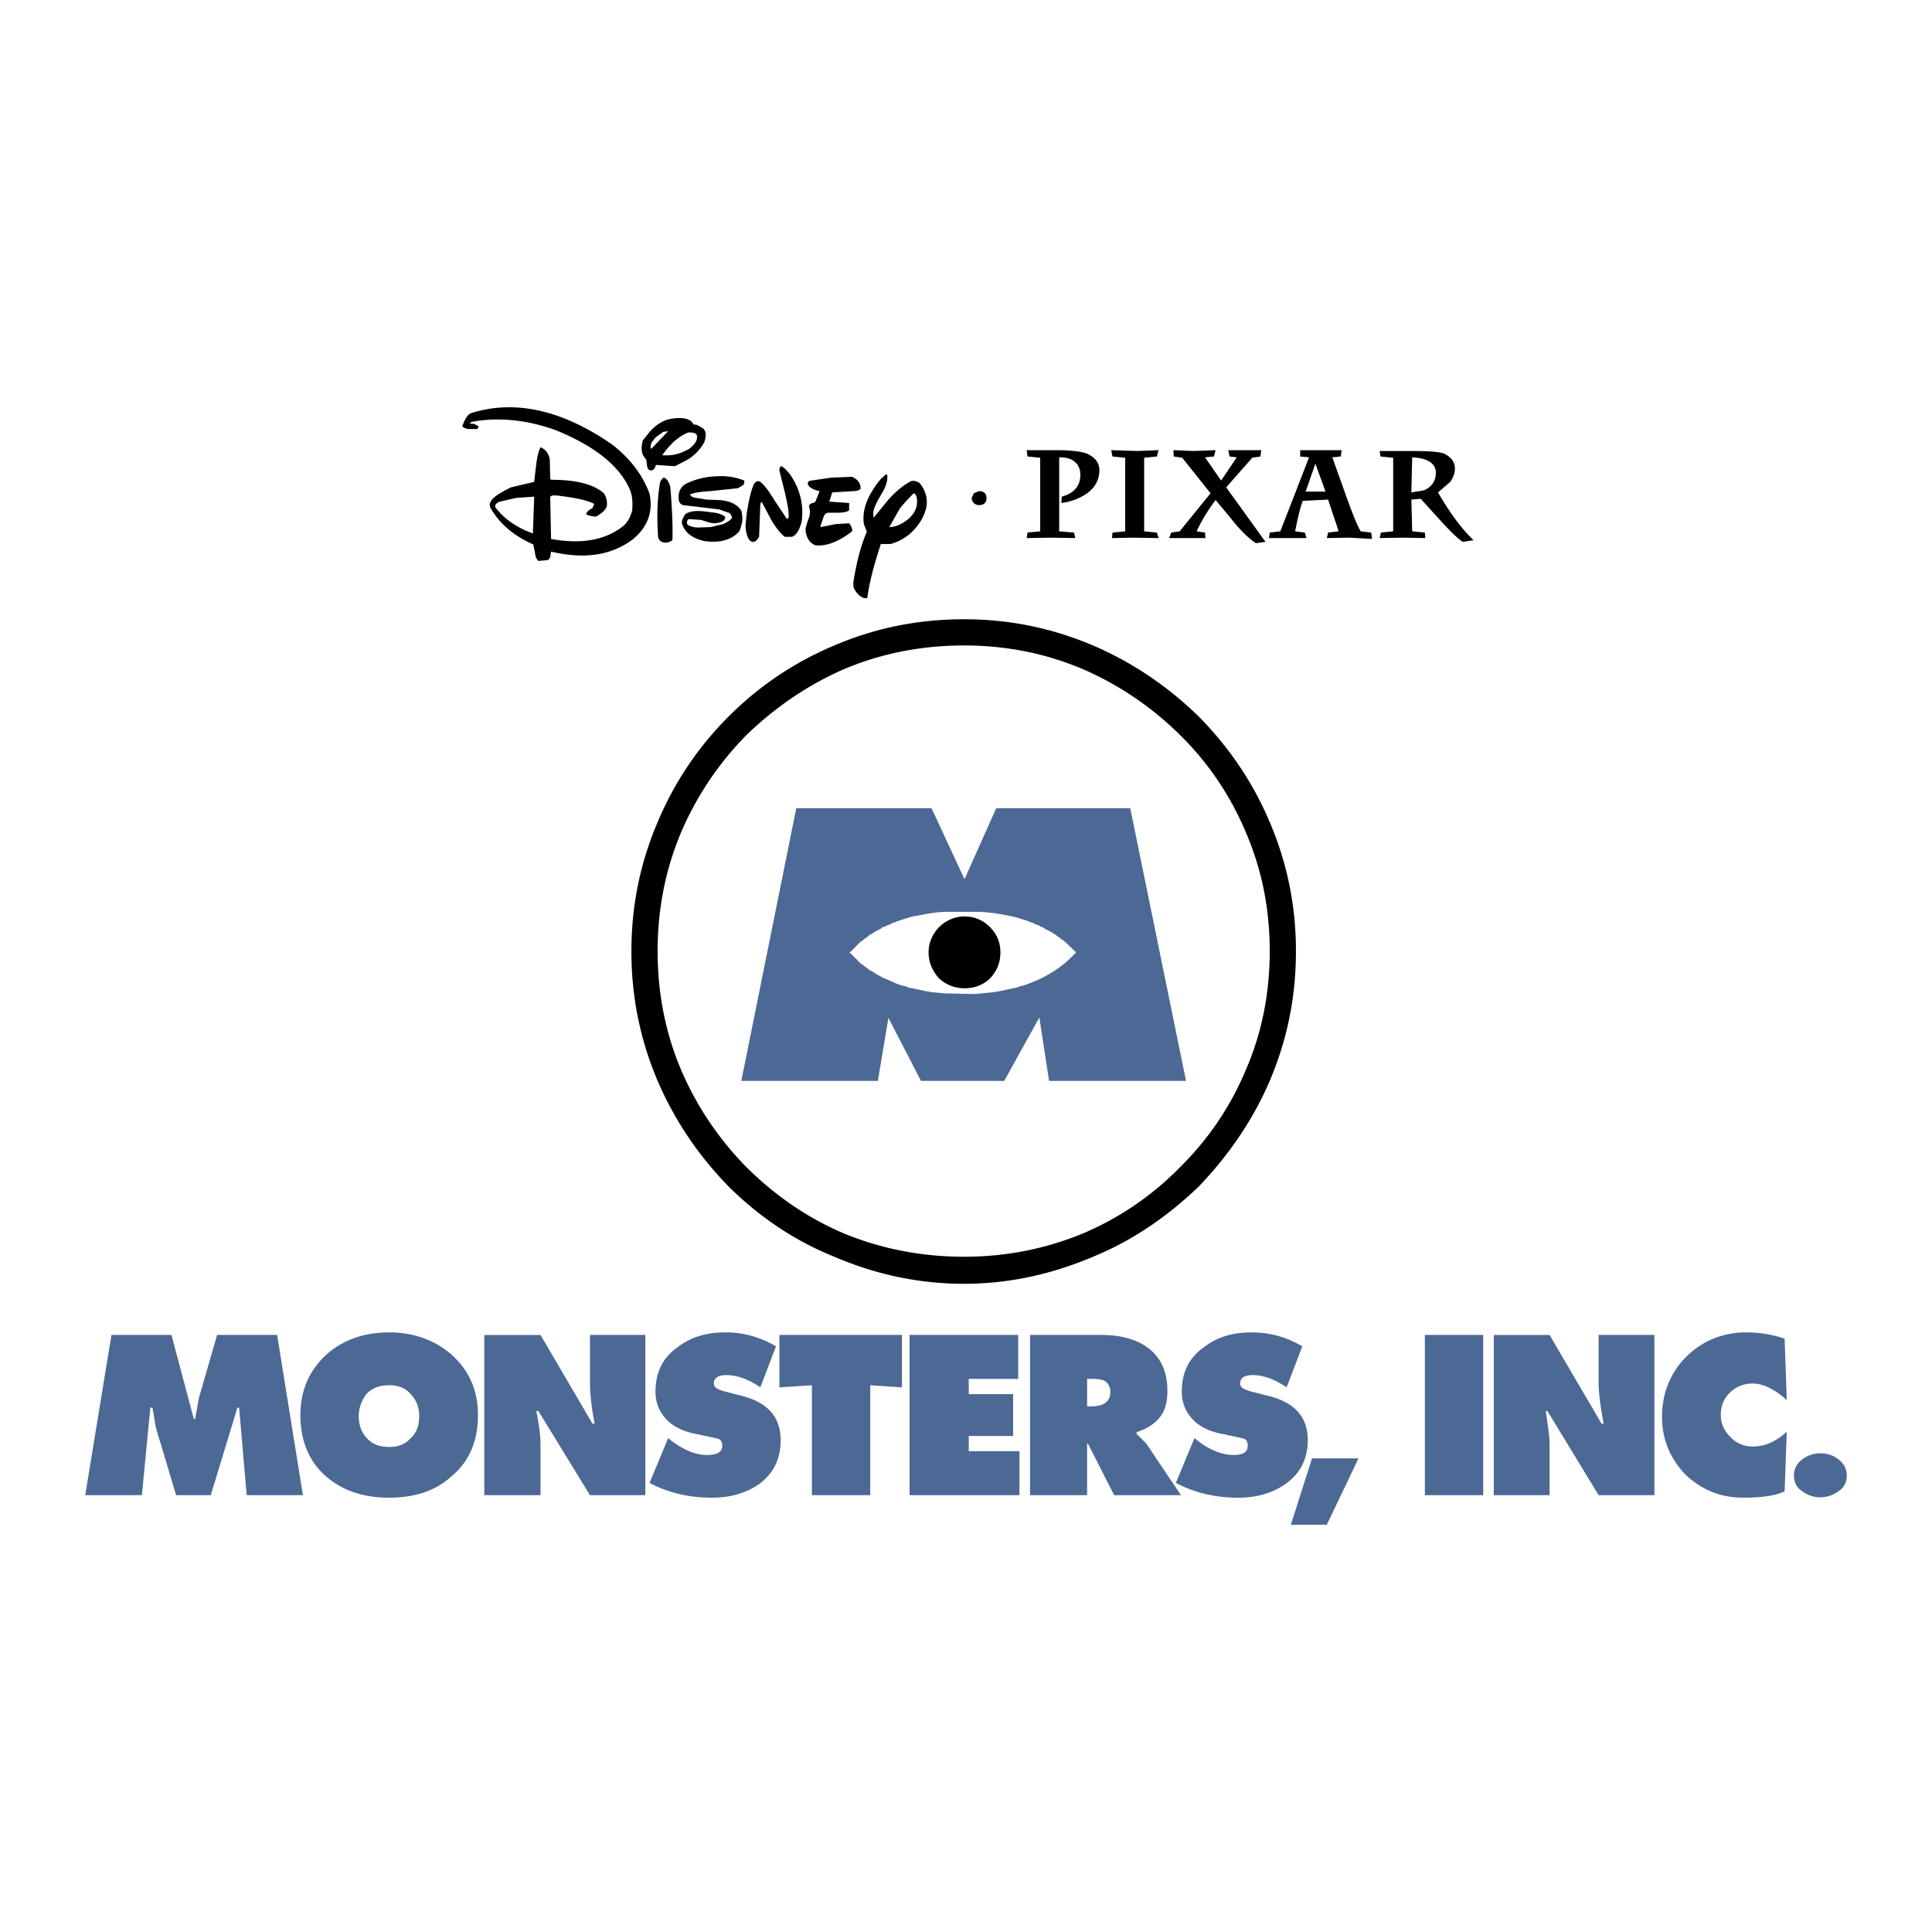
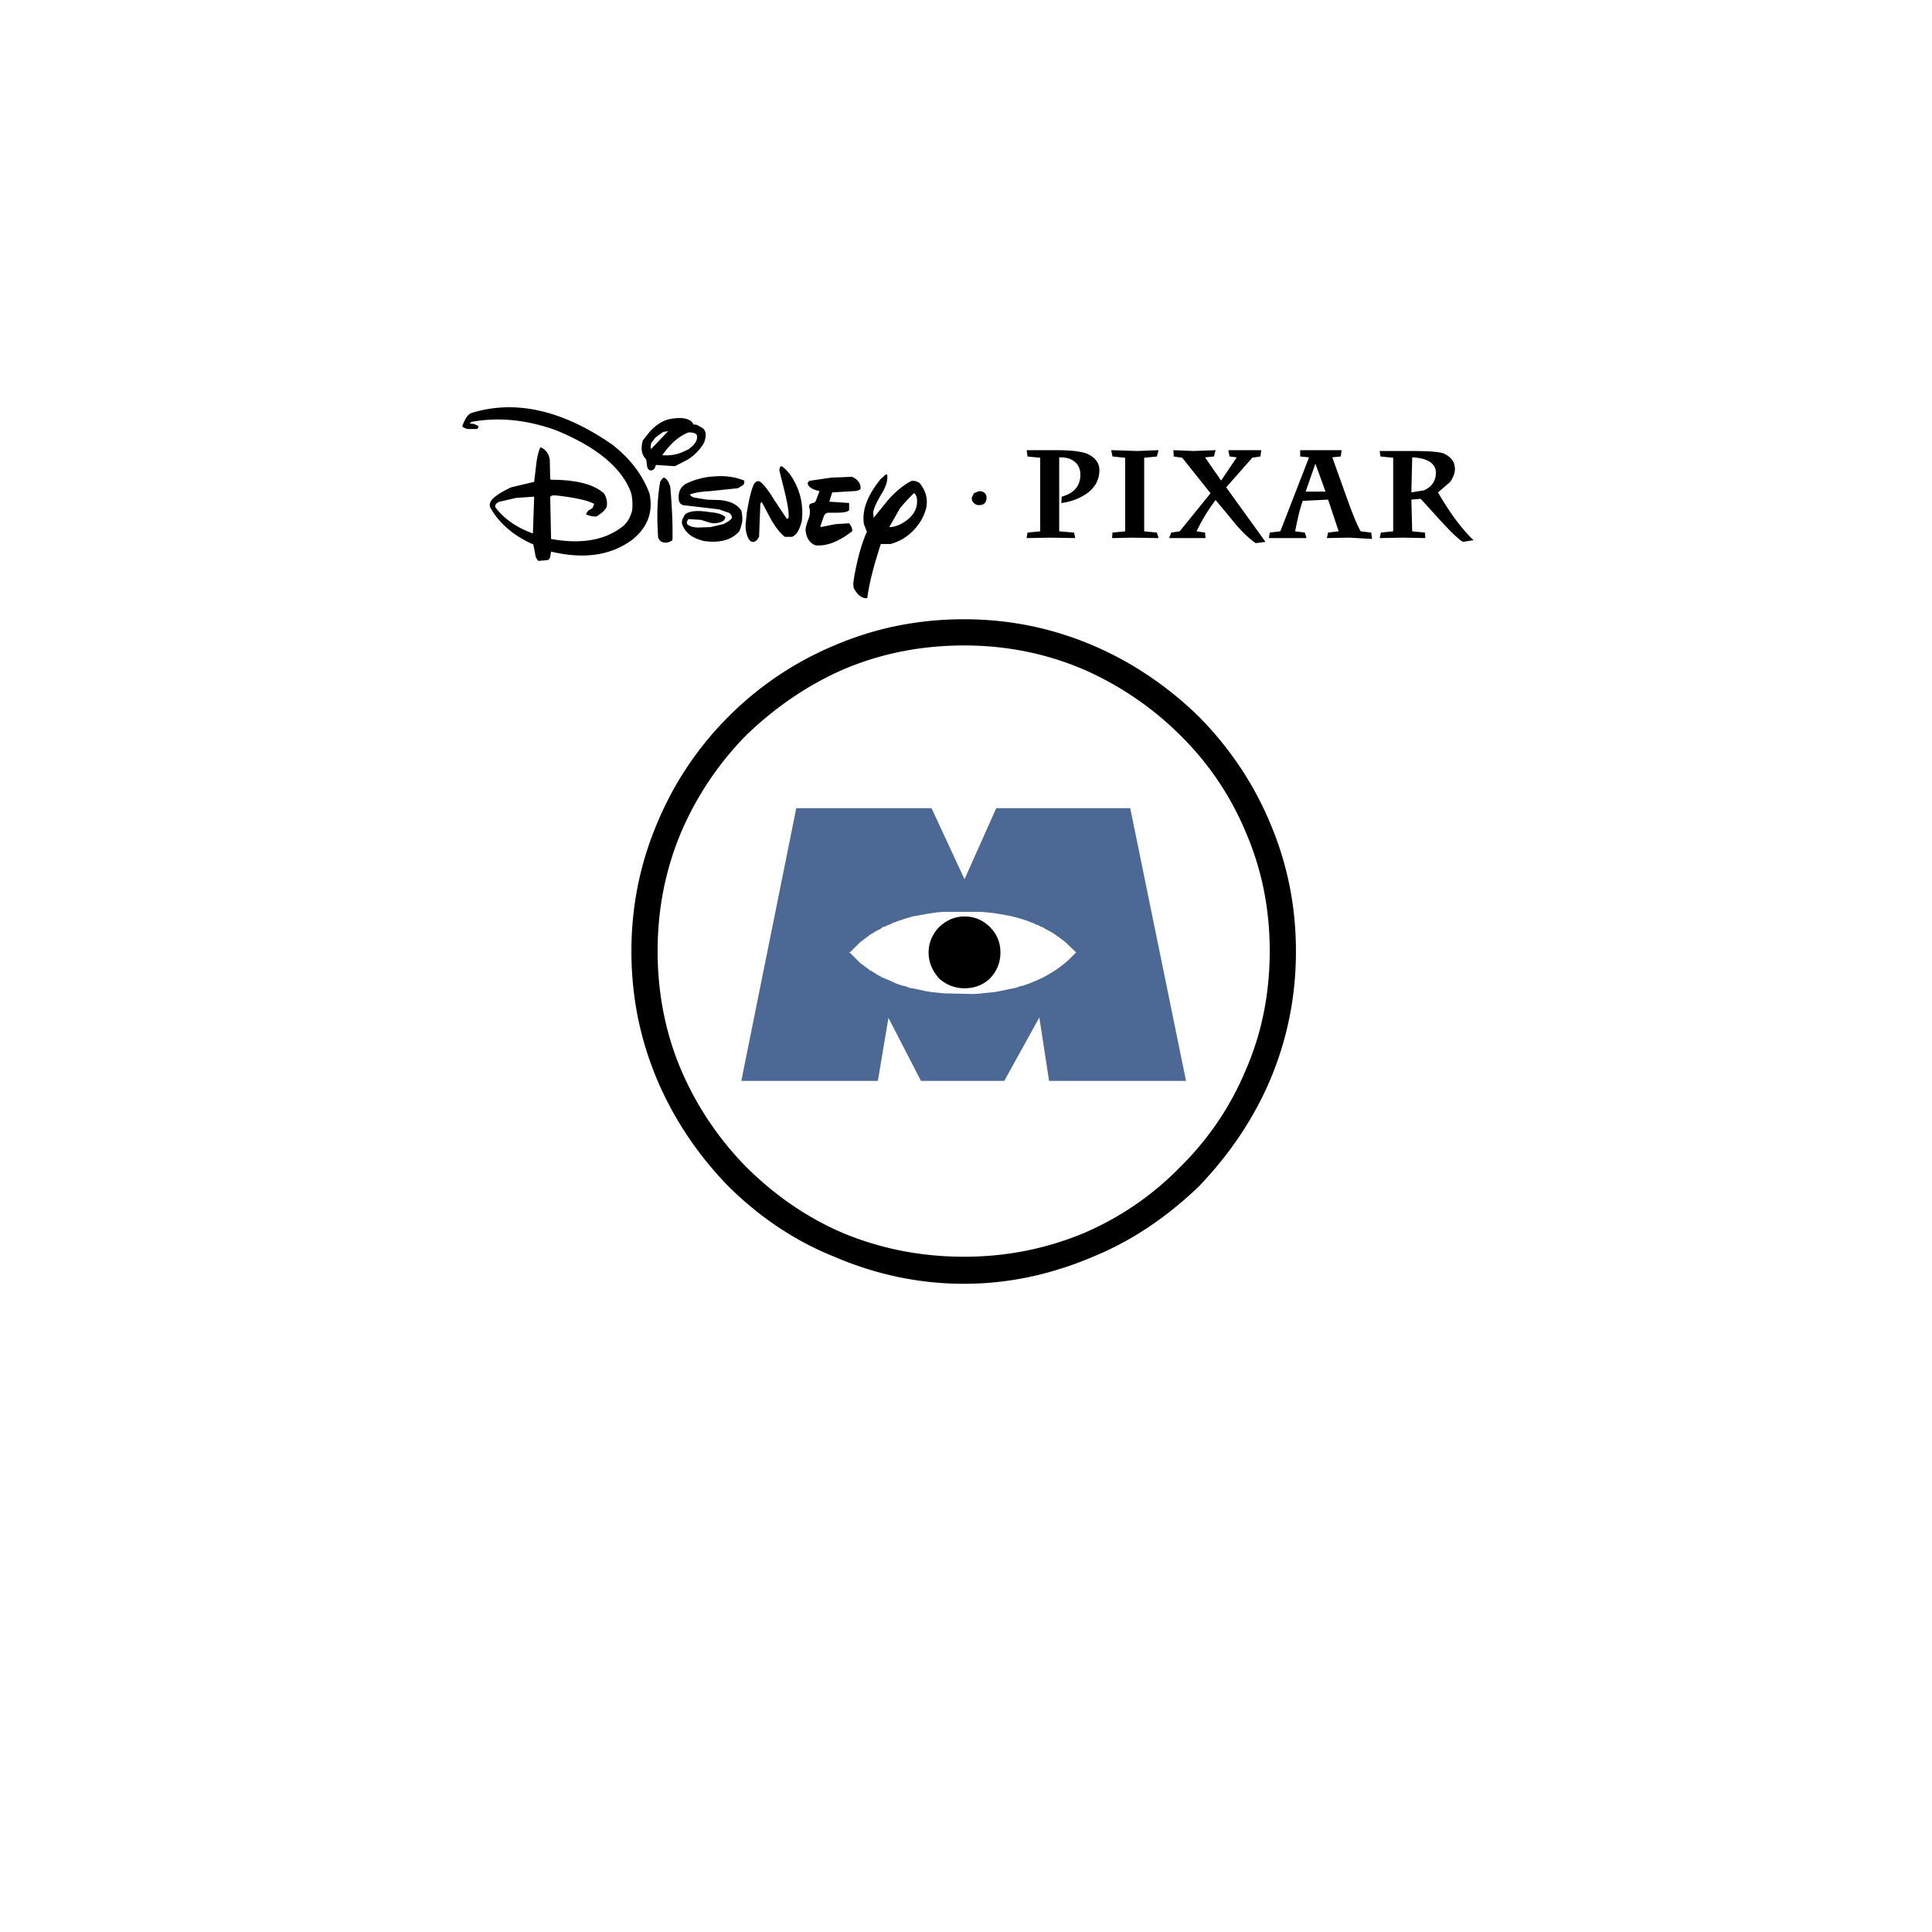
<svg xmlns="http://www.w3.org/2000/svg" width="2500" height="2500" viewBox="0 0 192.756 192.756">
  <g fill-rule="evenodd" clip-rule="evenodd">
    <path fill="#fff" d="M0 0h192.756v192.756H0V0z" />
    <path d="M126.682 107.84c-1.688 3.922-4.092 7.422-7.086 10.543-3.121 2.994-6.621 5.398-10.543 7.002-4.176 1.771-8.436 2.699-12.865 2.699-4.513 0-8.814-.928-12.948-2.699-4.007-1.604-7.507-4.008-10.544-7.002-3.036-3.121-5.398-6.621-7.085-10.543-1.771-4.176-2.615-8.436-2.615-12.949 0-4.428.844-8.73 2.615-12.864a32.702 32.702 0 0 1 7.085-10.544 32.696 32.696 0 0 1 10.544-7.085c4.133-1.771 8.435-2.615 12.948-2.615 4.429 0 8.689.843 12.865 2.615 3.922 1.687 7.422 4.049 10.543 7.085 2.994 3.037 5.398 6.537 7.086 10.544 1.771 4.134 2.615 8.436 2.615 12.864 0 4.513-.844 8.773-2.615 12.949zm-2.405-24.843a29.515 29.515 0 0 0-6.58-9.7 31.737 31.737 0 0 0-9.658-6.537c-3.795-1.603-7.717-2.362-11.851-2.362-4.175 0-8.182.759-11.978 2.362-3.585 1.561-6.791 3.753-9.701 6.537a31.485 31.485 0 0 0-6.537 9.7c-1.603 3.796-2.362 7.761-2.362 11.894s.759 8.141 2.362 11.895a31.486 31.486 0 0 0 6.537 9.699c2.911 2.869 6.116 5.062 9.701 6.58 3.796 1.561 7.802 2.32 11.978 2.32 4.134 0 8.056-.76 11.851-2.32a29.743 29.743 0 0 0 9.658-6.58c2.869-2.826 5.062-6.072 6.58-9.699 1.645-3.754 2.404-7.762 2.404-11.895.001-4.134-.759-8.099-2.404-11.894z" />
    <path fill="#4c6895" d="M96.23 87.721l-3.289-7.086H79.444l-5.483 27.205h13.623l1.055-6.285 3.247 6.285h8.309l3.5-6.328.971 6.328h13.664l-5.566-27.205H99.395l-3.165 7.086z" />
    <path d="M106.609 95.773a11.3 11.3 0 0 1-1.434 1.104l-.088.039-.016.027a7.29 7.29 0 0 1-.227.143l-.096.039-.039.041c-.115.066-.23.131-.348.195l-.119.061-.004.006c-.111.059-.227.117-.344.174l-.074.031-.217.107-.062.029-.186.074-.295.125-.211.086-.018.012a14.63 14.63 0 0 1-.857.299l-.18.025-.273.111-.295.08-.148.02-1.391.297-.506.084-1.266.125v.014c-.289.023-.582.039-.881.051l-2.832-.064-1.265-.125-.506-.084-1.392-.297-.295-.041-.422-.17-.253-.041-.633-.211-.169-.084-.211-.086-.252-.125-.211-.086-.295-.125-.211-.086-.126-.041-.084-.084-.422-.211-.084-.086-.25-.125-.085-.084-.279-.121-.028-.018-.114-.115-.126-.084-.169-.127-.126-.084-.127-.127-.162-.082-.019-.014-1.042-1.043-.126-.084.126-.042 1.054-1.055.169-.084.127-.126.126-.084.169-.126.126-.084.126-.126.295-.168.085-.042.253-.168.084-.042.422-.211.084-.084.126-.084.211-.042.295-.168.211-.042.252-.169.211-.042.169-.084.633-.211.253-.084.422-.126.295-.084 1.392-.253.506-.084.632-.084.632-.042h3.712l1.266.126.506.084 1.158.211c.234.054.465.112.691.175l.258.078.188.053c.264.083.523.171.775.266l.092.062.143.028c.051.02.102.04.15.061l.213.122.139.027.158.071.168.112.119.024c.094.046.188.094.279.142l.023.045.422.211.084.042.209.119.098.062.031.03.158.09.18.121.084.084.125.062.078.057.092.092.127.084.168.126.047.032c.059.046.115.092.17.14l1.049 1.009-.755.749z" fill="#fff" />
    <path d="M99.814 95.017c0 1.012-.336 1.856-1.053 2.616-.676.633-1.52.969-2.531.969-.97 0-1.814-.336-2.531-.969-.675-.76-1.054-1.604-1.054-2.616 0-.97.379-1.813 1.054-2.53.717-.675 1.561-1.055 2.531-1.055 1.012 0 1.855.38 2.531 1.055.718.717 1.053 1.56 1.053 2.53z" />
-     <path d="M181.596 144.996c-.633 0-1.266.211-1.771.59-.549.422-.844.971-.844 1.604 0 .717.295 1.266.844 1.602a2.972 2.972 0 0 0 1.771.592c.674 0 1.307-.211 1.812-.592.549-.336.844-.885.844-1.602 0-.633-.295-1.182-.844-1.604-.506-.379-1.054-.59-1.812-.59zm-3.543-11.43c-1.182-.422-2.531-.633-3.838-.633-2.32 0-4.387.844-5.99 2.445-1.602 1.604-2.404 3.67-2.404 5.99 0 2.234.803 4.133 2.32 5.736 1.645 1.561 3.543 2.318 5.779 2.318 1.896 0 3.289-.211 4.133-.633l.211-5.945c-1.055.969-2.152 1.475-3.375 1.475-.885 0-1.602-.295-2.234-.928s-.971-1.35-.971-2.193c0-.885.254-1.602.887-2.234.631-.633 1.434-.928 2.277-.928 1.096 0 2.234.59 3.416 1.645l-.211-6.115zm-29.018-.378v15.984h5.566v-5.146c0-.717-.168-1.771-.379-3.246h.168l5.104 8.393h5.568v-15.984h-5.568v4.807c0 .887.17 2.32.506 4.049h-.211l-5.188-8.855h-5.566v-.002zm-6.875 0v15.984h5.82v-15.984h-5.82zm-9.785 18.935l3.164-6.621h-4.641l-2.107 6.621h3.584zm-14.467-13.285c0 1.182.422 2.15 1.266 2.953.676.633 1.688 1.096 2.953 1.307l1.939.422c.295.084.422.379.422.717 0 .633-.463.928-1.393.928-1.18 0-2.445-.506-3.668-1.477l-.254-.211-1.855 4.473c1.898 1.012 4.008 1.475 6.199 1.475 1.898 0 3.459-.463 4.768-1.391 1.475-1.055 2.191-2.531 2.191-4.346 0-2.402-1.391-3.879-4.301-4.512l-1.309-.338c-.801-.211-1.139-.422-1.139-.801 0-.549.422-.844 1.266-.844 1.055 0 2.193.422 3.375 1.223l1.561-4.09a9.733 9.733 0 0 0-5.062-1.393c-1.896 0-3.457.465-4.807 1.518-1.476 1.055-2.152 2.531-2.152 4.387zm-7.127.043c0 .928-.633 1.434-1.939 1.434h-.381v-2.742h.422c.633 0 1.055.043 1.35.211.337.21.548.632.548 1.097zm3.67-4.471c-1.139-.803-2.658-1.223-4.641-1.223h-7.043v15.984h5.693v-5.146h.084l2.615 5.146h6.664l-3.459-5.146-.969-.969v-.17c1.055-.338 1.812-.844 2.318-1.477.508-.631.76-1.475.76-2.656.002-1.898-.672-3.374-2.022-4.343zm-23.703-1.222v15.984h10.965v-4.387h-5.061v-1.518h4.428v-4.176h-4.428v-1.52h4.934v-4.385H90.748v.002zm-.759 0H77.757v5.229l3.248-.211v10.967h5.82v-10.967l3.164.211v-5.229zm-24.589 5.65c0 1.182.421 2.15 1.265 2.953.674.633 1.687 1.096 2.952 1.307l1.94.422c.38.084.506.379.506.717 0 .633-.506.928-1.56.928-1.097 0-2.32-.506-3.585-1.477l-.253-.211-1.856 4.473c1.898 1.012 4.007 1.475 6.2 1.475 1.897 0 3.458-.463 4.766-1.391 1.434-1.055 2.109-2.531 2.109-4.346 0-2.402-1.392-3.879-4.217-4.512l-1.308-.338c-.802-.211-1.139-.422-1.139-.801 0-.549.421-.844 1.265-.844 1.054 0 2.193.422 3.374 1.223l1.561-4.09a9.732 9.732 0 0 0-5.061-1.393c-1.898 0-3.458.465-4.809 1.518-1.475 1.055-2.15 2.531-2.15 4.387zm-17.082-5.65v15.984h5.609v-5.146c0-.717-.126-1.771-.422-3.246h.211l5.146 8.393h5.525v-15.984h-5.525v4.807c0 .887.126 2.32.464 4.049h-.211l-5.188-8.855h-5.609v-.002zm-9.489-.254c-2.531 0-4.639.76-6.284 2.234-1.729 1.604-2.573 3.586-2.573 6.031 0 2.531.843 4.598 2.53 6.074 1.688 1.477 3.796 2.15 6.327 2.15s4.639-.674 6.242-2.15c1.771-1.477 2.615-3.543 2.615-6.074 0-2.445-.843-4.428-2.615-6.031-1.687-1.475-3.796-2.234-6.242-2.234zm0 5.271c.886 0 1.603.254 2.151.887.59.633.843 1.35.843 2.193 0 .928-.253 1.686-.886 2.234-.506.59-1.223.844-2.109.844-.928 0-1.645-.254-2.193-.844-.548-.549-.844-1.307-.844-2.234 0-.844.295-1.561.759-2.193.592-.633 1.351-.887 2.279-.887zm-27.71-5.017l-2.615 15.984h5.652l.843-8.73h.211l.337 1.982 2.024 6.748h3.458l2.657-8.73h.168l.759 8.73h5.609l-2.573-15.984H21.66l-1.814 6.283-.379 2.109h-.126l-2.235-8.393h-5.987v.001z" fill="#4c6895" />
    <path d="M108.461 49.214a5.666 5.666 0 0 1-2.572.97l.043-.633c1.223-.337 1.855-1.054 1.855-2.193 0-.675-.295-1.181-.844-1.476-.379-.211-.801-.253-1.266-.253v7.381l1.477.126.127.548-2.447-.042-2.404.042.086-.548 1.264-.126v-7.338l-1.264-.127-.086-.632h2.953c1.477 0 2.445.126 3.037.337.844.379 1.266.928 1.266 1.645 0 .969-.422 1.729-1.225 2.319zM114.154 45.671v7.339l1.266.126.17.549-2.615-.043-2.026.043.043-.549 1.266-.126v-7.339l-1.266-.127-.127-.632 2.615.084 2.11-.084-.17.632-1.266.127zM117.107 45.544l-.041-.632 2.023.084 2.193-.084-.168.632-.887.084 1.604 2.32 1.561-2.32-.719-.084-.125-.632h3.289l-.084.632-.844.127-.043.084-2.529 2.868 3.922 5.44-.971.127c-.801-.549-1.645-1.392-2.529-2.531l-1.477-1.771a17.55 17.55 0 0 0-1.898 3.121l.844.126.043.548h-3.627l.211-.548.842-.126 3.08-3.796-2.826-3.542-.844-.127zM133.768 45.544l-.844.084 1.223 3.417c.633 1.771 1.098 3.037 1.604 3.964l1.055.126.084.633-2.277-.127-2.236.042.127-.548 1.055-.126-1.055-3.163-2.531.126c-.336.928-.547 1.982-.758 3.037l.969.126.17.548H126.6l.084-.548 1.055-.126 2.867-7.381-.885-.084v-.632h4.133l-.086.632zm-1.52 3.501l-1.012-2.784-.971 2.784h1.983zM142.793 46.177c-.422-.337-1.055-.506-1.898-.548l-.084 3.5 1.266-.21c.76-.338 1.182-.928 1.182-1.771-.001-.338-.128-.676-.466-.971zm1.055 5.905l-2.109-2.32-.928.084.084 3.163 1.266.126.043.548-2.236-.042-2.32.042.127-.548 1.223-.126v-7.338l-1.264-.127-.086-.548h2.869c1.771 0 2.953.042 3.543.253.758.379 1.096.843 1.096 1.561 0 .337-.127.759-.463 1.265l-1.223 1.054c1.053 1.814 2.191 3.458 3.541 4.766l-1.053.168c-.382-.21-1.056-.842-2.11-1.981zM47.306 42.803h.295c.084-.084.126-.127.126-.295l-.422-.21-.464-.042.21-.168.253-.042c2.53-.422 5.272-.168 8.182.886 4.007 1.645 6.453 3.669 7.423 6.073.21.633.21 1.265.168 1.898-.168.633-.422 1.181-.928 1.603-1.771 1.392-4.133 1.814-7.17 1.266l-.084-4.218.211-.126h.379c1.813.211 3.079.464 3.796.843l-.168.422-.422.253c-.127.168-.211.295-.211.379.295.126.633.211 1.012.211.632-.379.97-.717 1.054-1.055.042-.379 0-.801-.295-1.265-1.055-.928-2.826-1.35-5.272-1.35l-.084-.084-.042-1.897c-.084-.633-.421-1.055-.928-1.266-.211.422-.337 1.012-.422 1.687l-.21 1.771-2.32.548c-.759.379-1.392.717-1.814 1.139-.295.337-.379.633-.211.928.844 1.476 2.236 2.742 4.26 3.627l.169.843c.042.379.126.59.337.801l.928-.084c.127-.084.211-.127.253-.338l.084-.506c3.248.759 5.905.422 8.098-1.181 1.518-1.223 2.109-2.741 1.729-4.597-.633-1.729-1.813-3.417-3.711-4.893-4.977-3.458-9.701-4.513-14.045-3.163-.379.126-.632.548-.928 1.307.084.168.295.211.506.295h.678zm5.862 10.418c-1.771-.633-2.952-1.561-3.754-2.615-.042-.211.085-.422.422-.549l1.645-.379 1.814-.126-.127 3.669zM65.864 48.075c.168-.295.295-.422.379-.422.253.084.464.337.633.928.211 2.446.252 4.26.211 5.314-.295.211-.59.295-.928.211-.211-.042-.422-.211-.506-.548l-.043-.928c-.084-1.814.043-3.374.254-4.555zM68.689 43.141c-.97.379-1.813 1.139-2.615 2.277.633.042 1.265 0 1.982-.295l.633-.295c.632-.464.928-.886.843-1.392-.083-.211-.337-.295-.843-.295zm1.35-.465c.422.253.464.76.211 1.477a4.712 4.712 0 0 1-1.687 1.729l-1.224.632-1.897-.126-.126.337a.511.511 0 0 1-.337.211c-.211 0-.38-.126-.422-.464l-.084-.632c-.506-.506-.548-1.139-.337-1.898l.633-.801c.548-.633 1.181-1.097 1.94-1.308 1.054-.211 1.771-.168 2.277.211l.253.337c.21-.084.421.085.8.295zm-3.88.422l-.759.548-.422.548c-.084.38-.084.506 0 .591l1.687-1.771-.506.084zM73.75 53.01c-.759.886-1.982 1.181-3.5.97-1.223-.295-1.898-.844-2.193-1.687-.084-.337.084-.633.295-.97.464-.379 1.308-.422 2.572-.211.717.042 1.224.253 1.435.464 0 .38-.38.59-1.139.633-.211 0-.633-.126-1.266-.337l-1.265-.084c-.126.169-.211.295-.126.506.211.21.632.337 1.097.337l1.223-.042 1.265-.295c.464-.211.759-.422.886-.633-.042-.295-.211-.506-.464-.548l-.844-.295-1.771-.21-1.813-.211c-.211-.084-.38-.211-.422-.548-.084-.801.211-1.266.675-1.561a7.24 7.24 0 0 1 2.91-.759c1.055-.084 2.024.042 2.953.422v.211l-.084.21-.548.338-2.826.295c-.759.042-1.477.126-1.982.337l.211.211.211.084 1.266.211 1.265.042c1.055.084 1.771.422 2.193 1.055.084.379.126.717.084 1.139-.087.335-.171.715-.298.926zM75.859 48.075c.506.422.928 1.054 1.392 1.813l1.265 1.898.169-.126v-.211c0-.633-.169-1.392-.38-2.32l-.548-2.193c0-.211.084-.337.126-.422.21 0 .506.295.928.801.97 1.392 1.392 2.952 1.181 4.682-.211.801-.464 1.35-.97 1.561h-.717c-.463-.337-.885-.928-1.307-1.603l-1.012-1.898-.126.211-.126 3.29c-.169.295-.295.422-.506.506-.296.042-.507-.168-.633-.506-.127-.295-.211-.717-.211-1.181l.126-1.223c.211-1.266.422-2.235.718-2.868.21-.295.42-.337.631-.211zM85.855 48.792c-.169.127-.38.211-.717.211l-2.109.126-.295.928h.084l1.898.127v.717c-.211.211-.633.253-1.35.253h-.675c-.295 0-.422.168-.506.379l-.338.97.042.084 1.477-.295 1.35-.084c.295.379.337.59.295.801-1.35 1.054-2.615 1.519-3.669 1.392-.548-.211-.928-.76-.97-1.561 0-.211.126-.633.337-1.181.127-.422.127-.759 0-1.139l.084-.211.253-.126c.21 0 .295-.084.379-.295l.337-.886c-.717-.168-1.139-.422-1.181-.801l.126-.211.211-.042 2.024-.295 2.067-.084c.635.295.888.717.846 1.223zM88.175 47.527l-.295.253c-1.35 1.645-1.897 3.121-1.687 4.513l.295.759c-.506 1.139-.928 2.615-1.265 4.513l-.084.548c0 .295 0 .506.084.632.337.633.843 1.012 1.307.928.169-1.35.591-3.079 1.35-5.399h.97a4.845 4.845 0 0 0 2.193-1.265c.717-.717 1.139-1.476 1.35-2.277.21-.886 0-1.729-.633-2.531-.295-.211-.59-.253-.843-.211-.802.422-1.561 1.055-2.278 1.856l-1.476 1.813-.042-.506c.042-.422.337-1.055.843-1.898.464-.759.633-1.392.548-1.898-.084-.041-.211.001-.337.17zm1.603 3.205c.506-.633.97-1.097 1.392-1.519.084 0 .211.126.295.422.127.843-.126 1.519-.844 2.151-.632.506-1.265.801-1.897.801l1.054-1.855zM96.948 49.678l.21-.464.506-.211c.465 0 .76.211.76.675 0 .506-.295.717-.76.717a.697.697 0 0 1-.506-.211.696.696 0 0 1-.21-.506z" />
  </g>
</svg>